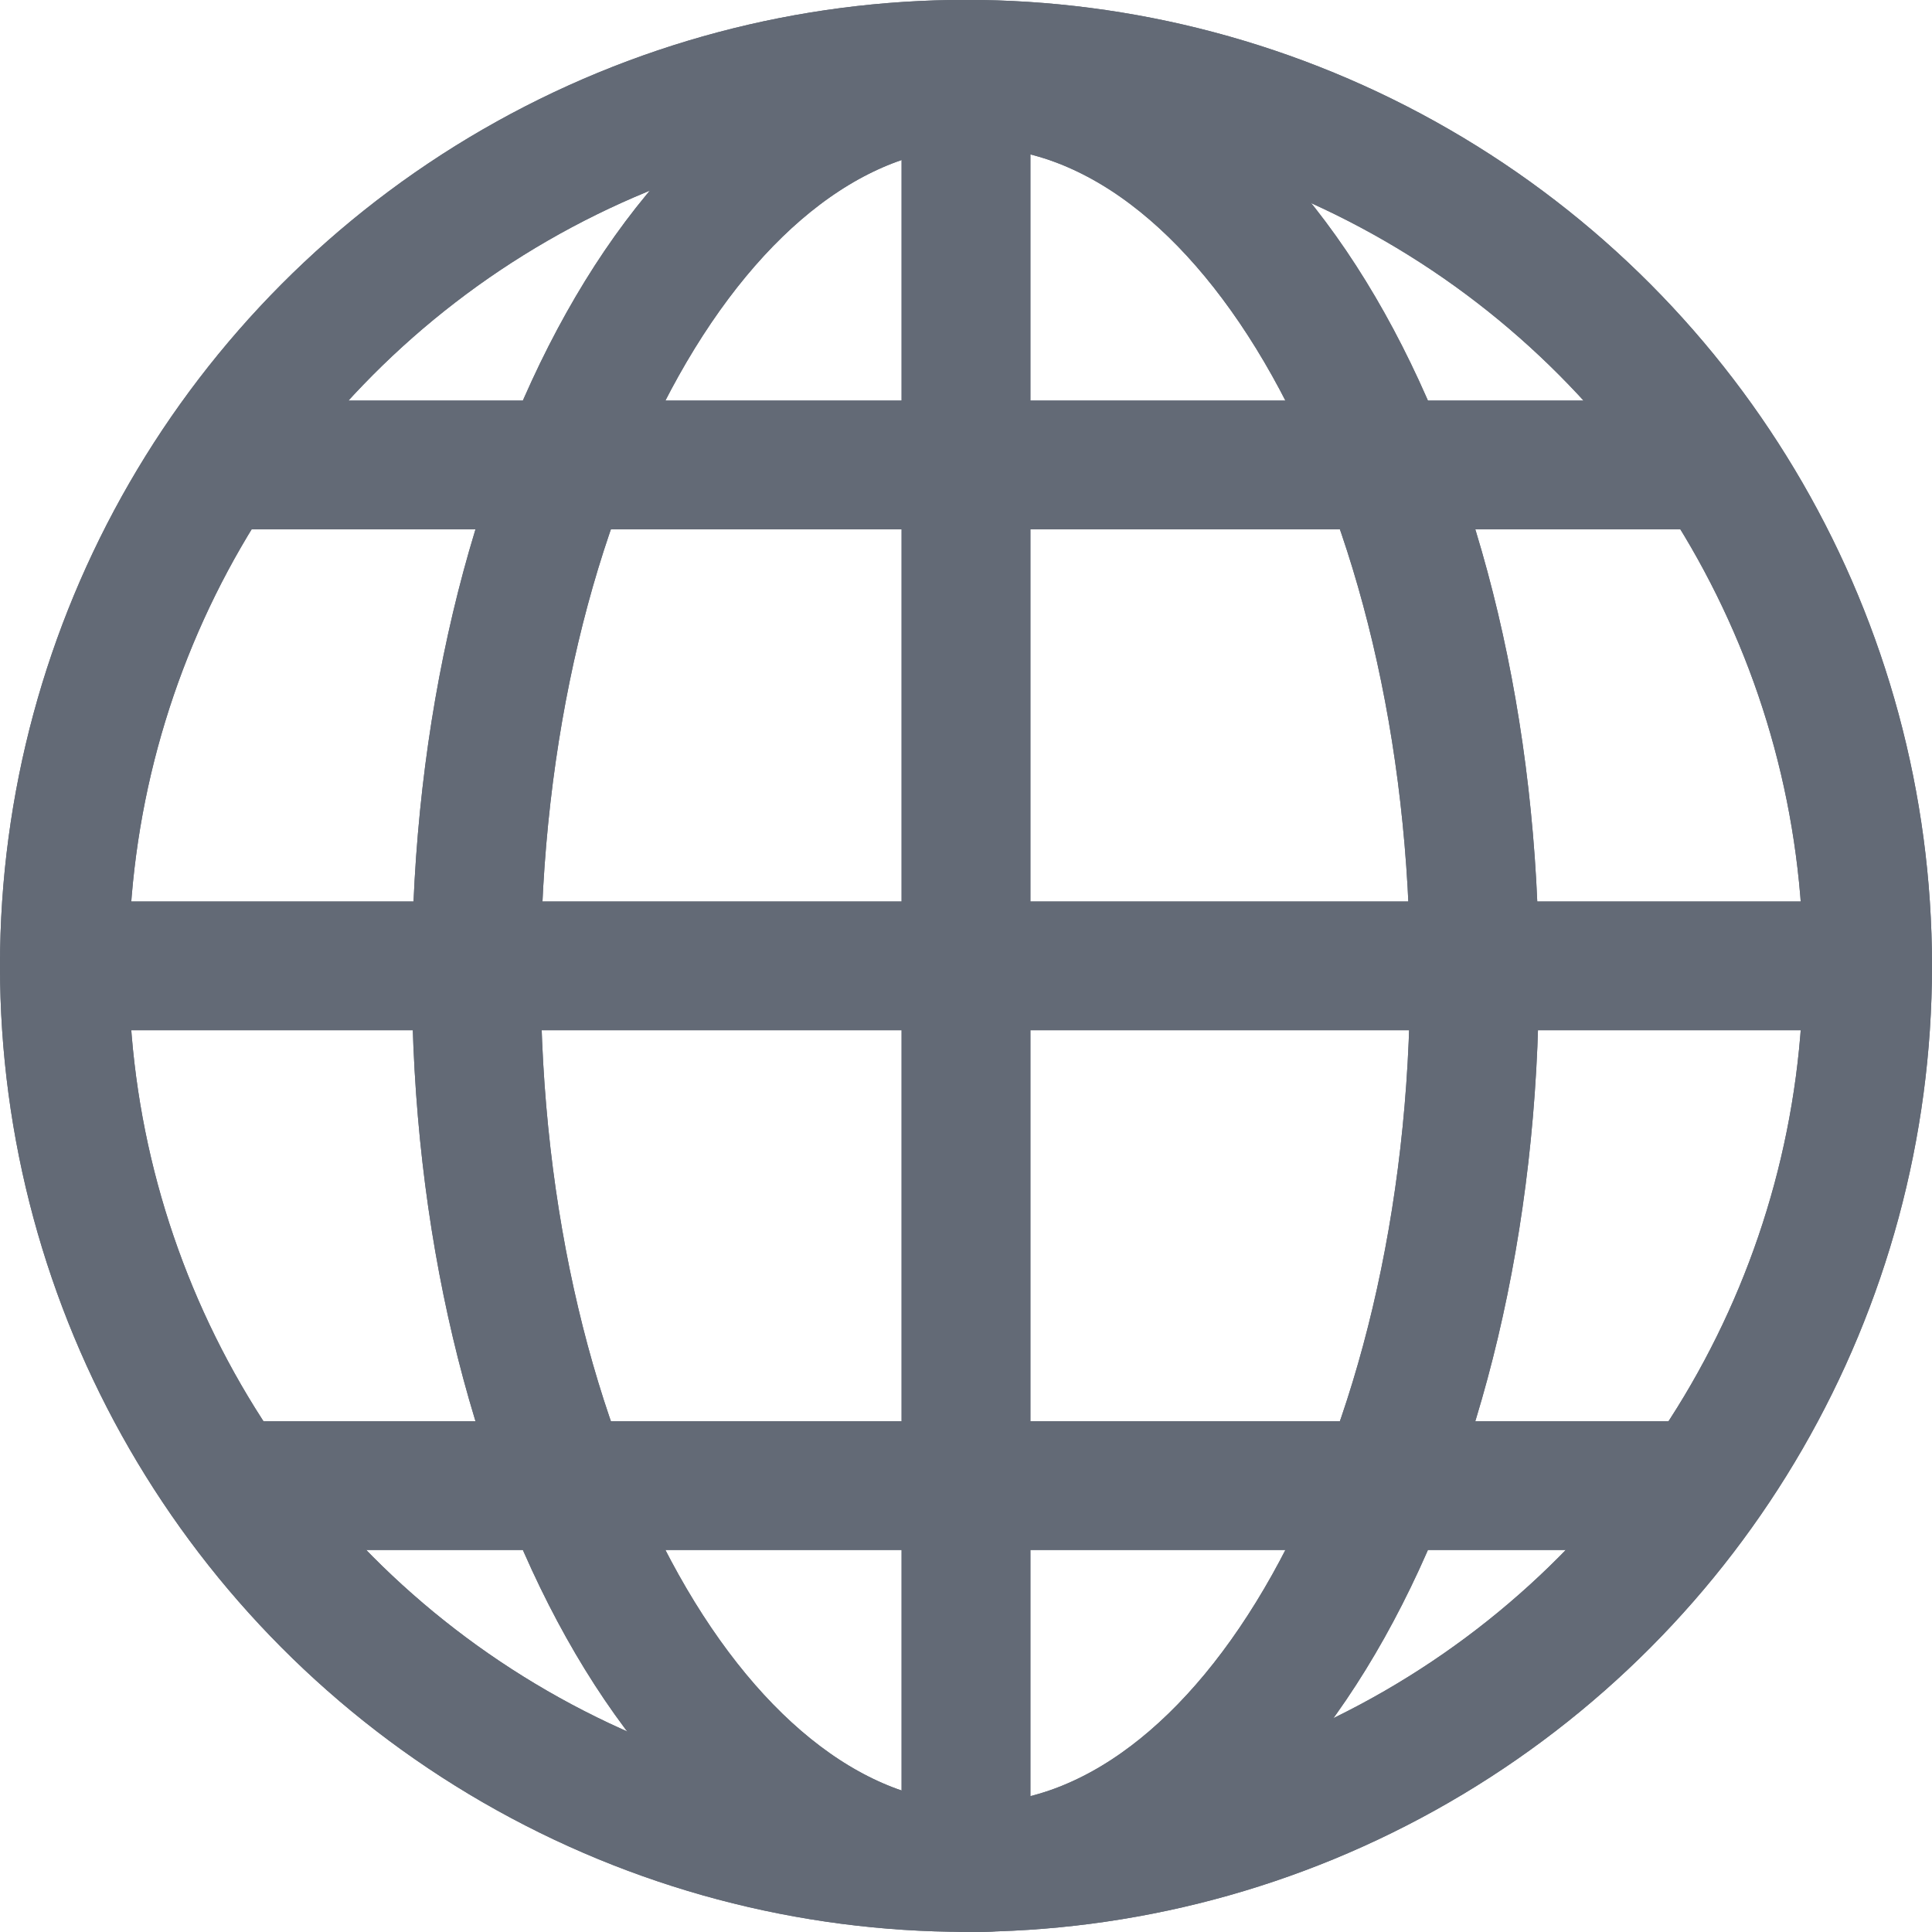
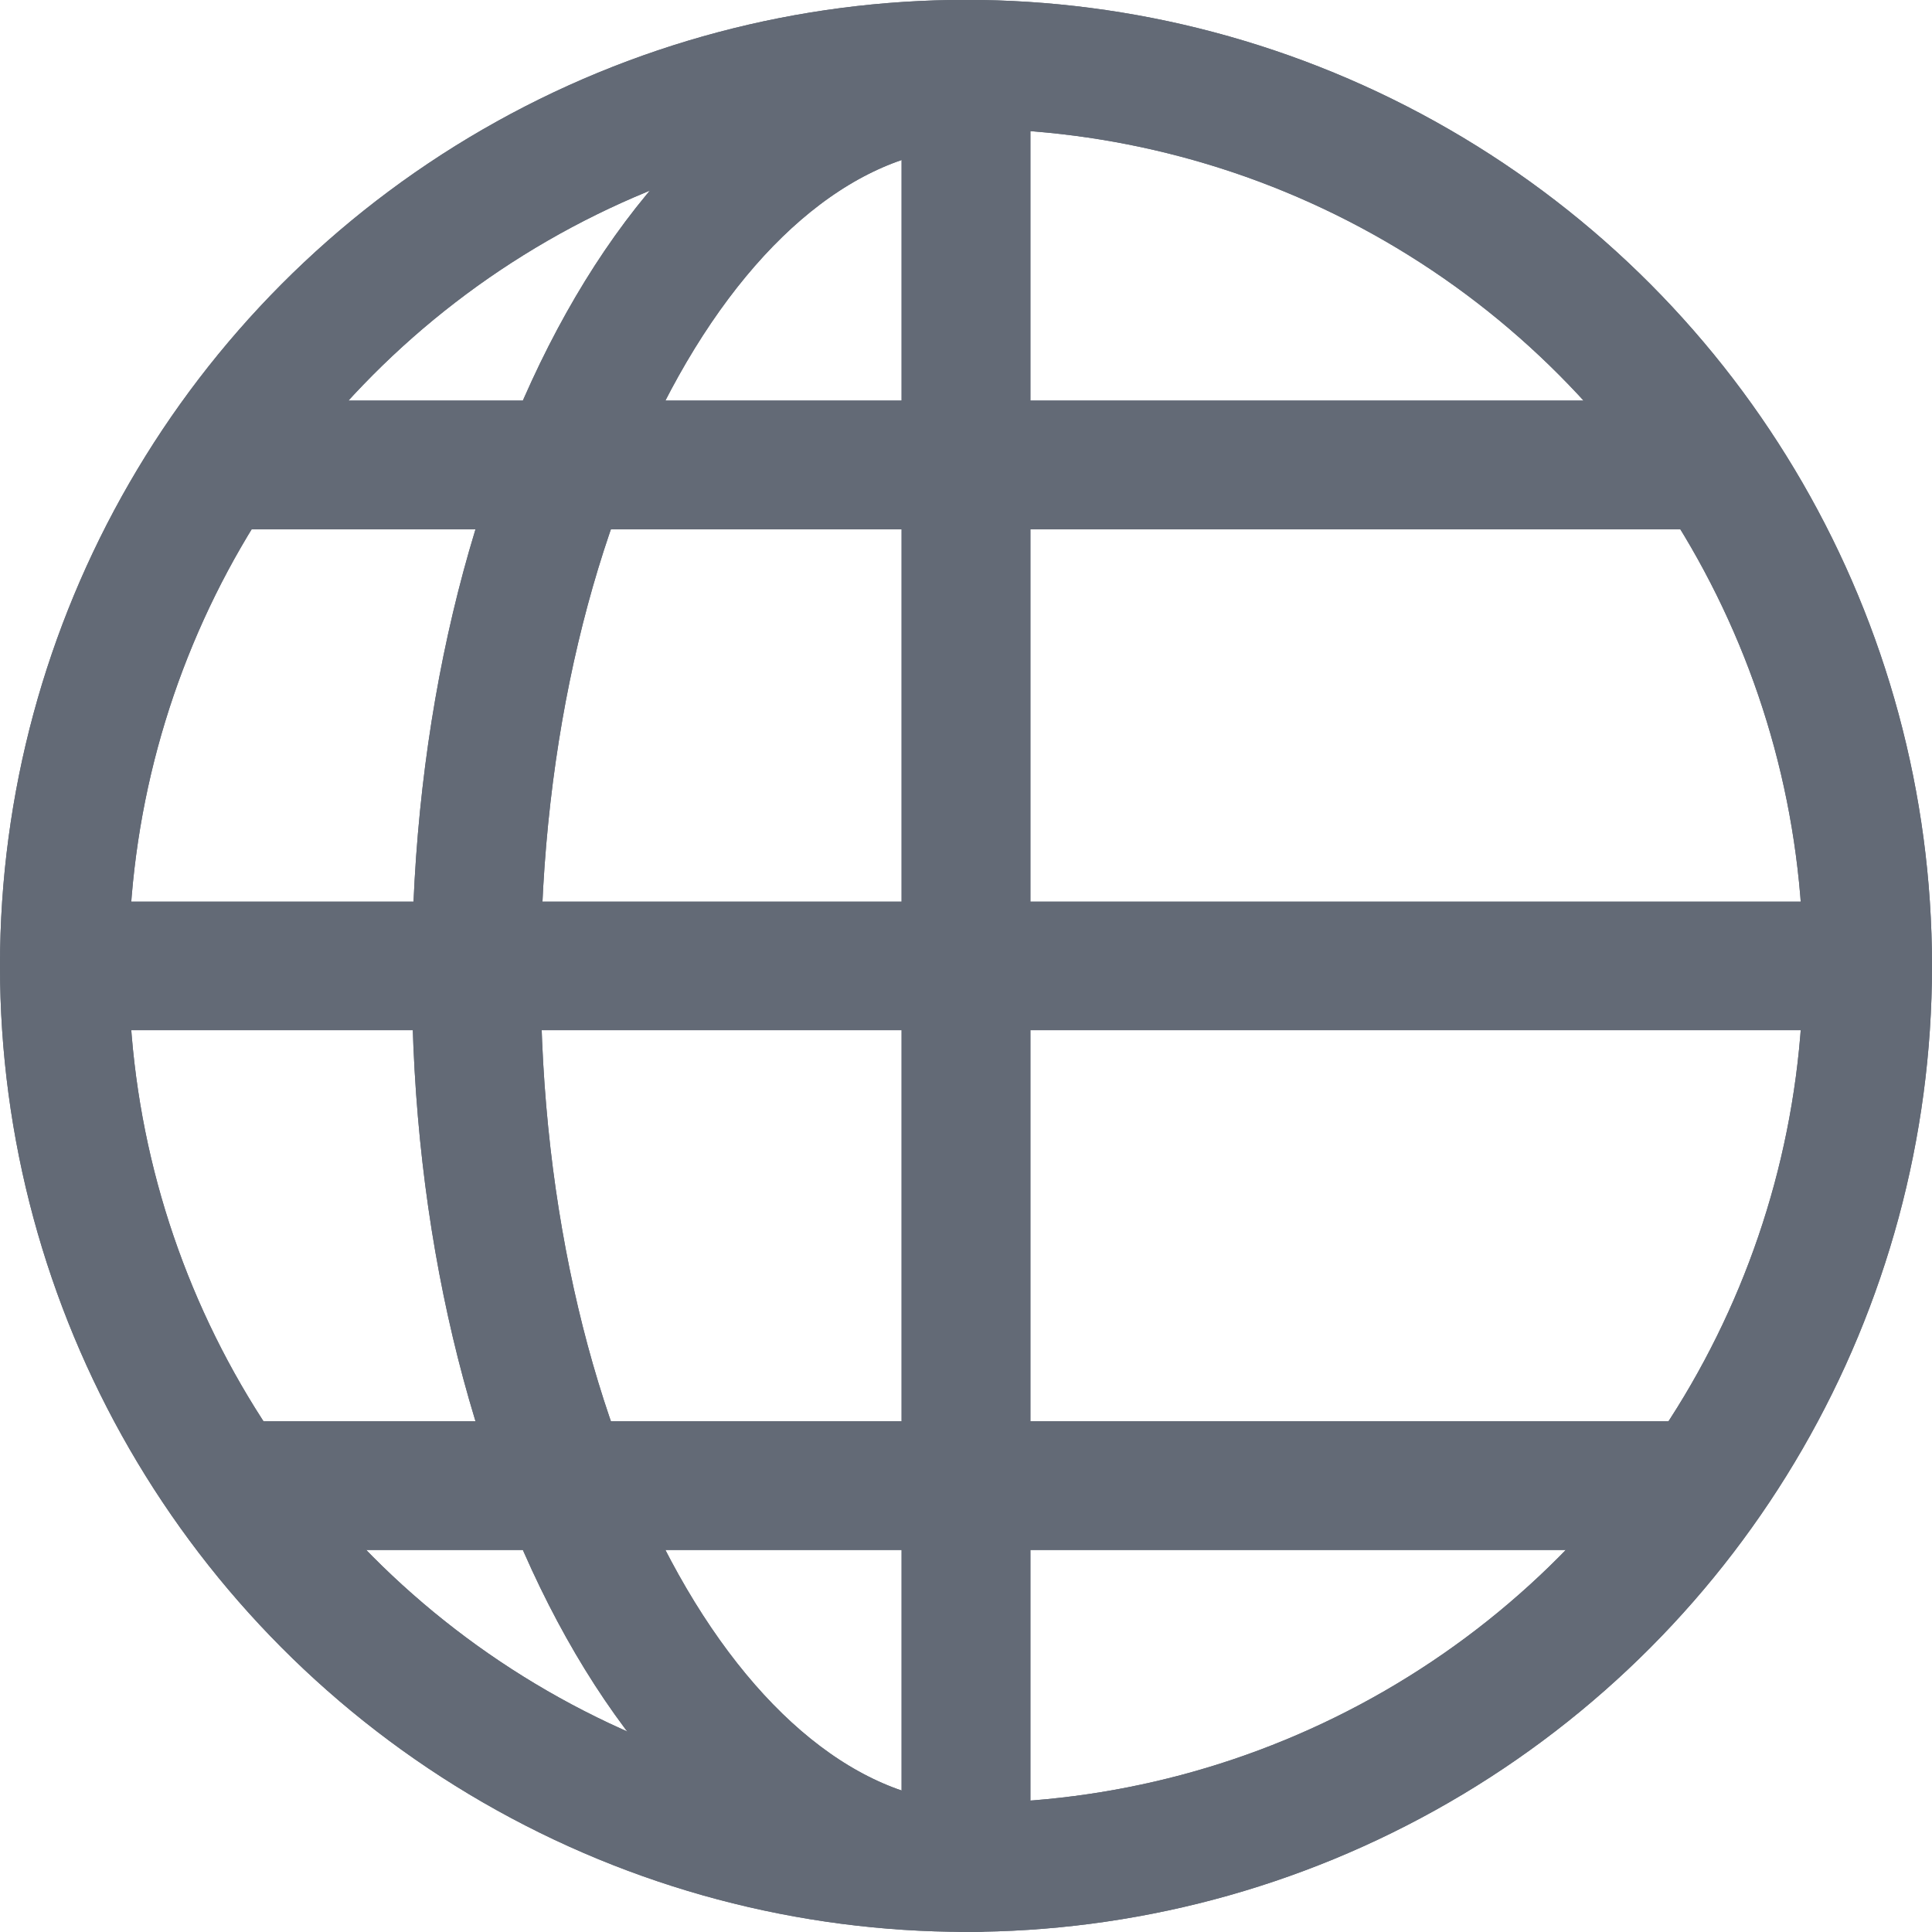
<svg xmlns="http://www.w3.org/2000/svg" width="15" height="15" viewBox="0 0 15 15">
  <g id="グループ_1821" data-name="グループ 1821" transform="translate(11563.5 15132.5)">
    <g id="グループ_420" data-name="グループ 420" transform="translate(-11835.564 -15192.436)">
      <circle id="楕円形_6" data-name="楕円形 6" cx="7" cy="7" r="7" transform="translate(272.564 60.435)" fill="none" stroke="#636a76" stroke-linecap="round" stroke-linejoin="round" stroke-width="1" />
-       <line id="線_54" data-name="線 54" x2="14" transform="translate(272.564 67.435)" fill="none" stroke="#636a76" stroke-linecap="round" stroke-linejoin="round" stroke-width="1" />
      <line id="線_55" data-name="線 55" x2="11.376" transform="translate(273.956 63.546)" fill="none" stroke="#636a76" stroke-linecap="round" stroke-linejoin="round" stroke-width="1" />
      <line id="線_56" data-name="線 56" x1="11.376" transform="translate(273.864 71.47)" fill="none" stroke="#636a76" stroke-linecap="round" stroke-linejoin="round" stroke-width="1" />
      <path id="パス_602" data-name="パス 602" d="M287.741,74.435c-2.14,0-3.875-3.1-3.875-6.927s1.735-6.927,3.875-6.927" transform="translate(-8.104 0)" fill="none" stroke="#636a76" stroke-linecap="round" stroke-linejoin="round" stroke-width="1" />
-       <path id="パス_603" data-name="パス 603" d="M298.03,74.435c2.14,0,3.875-3.1,3.875-6.927s-1.735-6.927-3.875-6.927" transform="translate(-18.393 0)" fill="none" stroke="#636a76" stroke-linecap="round" stroke-linejoin="round" stroke-width="1" />
      <line id="線_57" data-name="線 57" y2="14" transform="translate(279.564 60.435)" fill="none" stroke="#636a76" stroke-linecap="round" stroke-linejoin="round" stroke-width="1" />
    </g>
    <g id="グループ_420-2" data-name="グループ 420" transform="translate(-11835.564 -15192.436)">
      <circle id="楕円形_6-2" data-name="楕円形 6" cx="7" cy="7" r="7" transform="translate(272.564 60.435)" fill="none" stroke="#636a76" stroke-linecap="round" stroke-linejoin="round" stroke-width="1" />
      <line id="線_54-2" data-name="線 54" x2="14" transform="translate(272.564 67.435)" fill="none" stroke="#636a76" stroke-linecap="round" stroke-linejoin="round" stroke-width="1" />
      <line id="線_55-2" data-name="線 55" x2="11.376" transform="translate(273.956 63.546)" fill="none" stroke="#636a76" stroke-linecap="round" stroke-linejoin="round" stroke-width="1" />
      <line id="線_56-2" data-name="線 56" x1="11.376" transform="translate(273.864 71.47)" fill="none" stroke="#636a76" stroke-linecap="round" stroke-linejoin="round" stroke-width="1" />
      <path id="パス_602-2" data-name="パス 602" d="M287.741,74.435c-2.14,0-3.875-3.1-3.875-6.927s1.735-6.927,3.875-6.927" transform="translate(-8.104 0)" fill="none" stroke="#636a76" stroke-linecap="round" stroke-linejoin="round" stroke-width="1" />
-       <path id="パス_603-2" data-name="パス 603" d="M298.03,74.435c2.14,0,3.875-3.1,3.875-6.927s-1.735-6.927-3.875-6.927" transform="translate(-18.393 0)" fill="none" stroke="#636a76" stroke-linecap="round" stroke-linejoin="round" stroke-width="1" />
      <line id="線_57-2" data-name="線 57" y2="14" transform="translate(279.564 60.435)" fill="none" stroke="#636a76" stroke-linecap="round" stroke-linejoin="round" stroke-width="1" />
    </g>
  </g>
</svg>